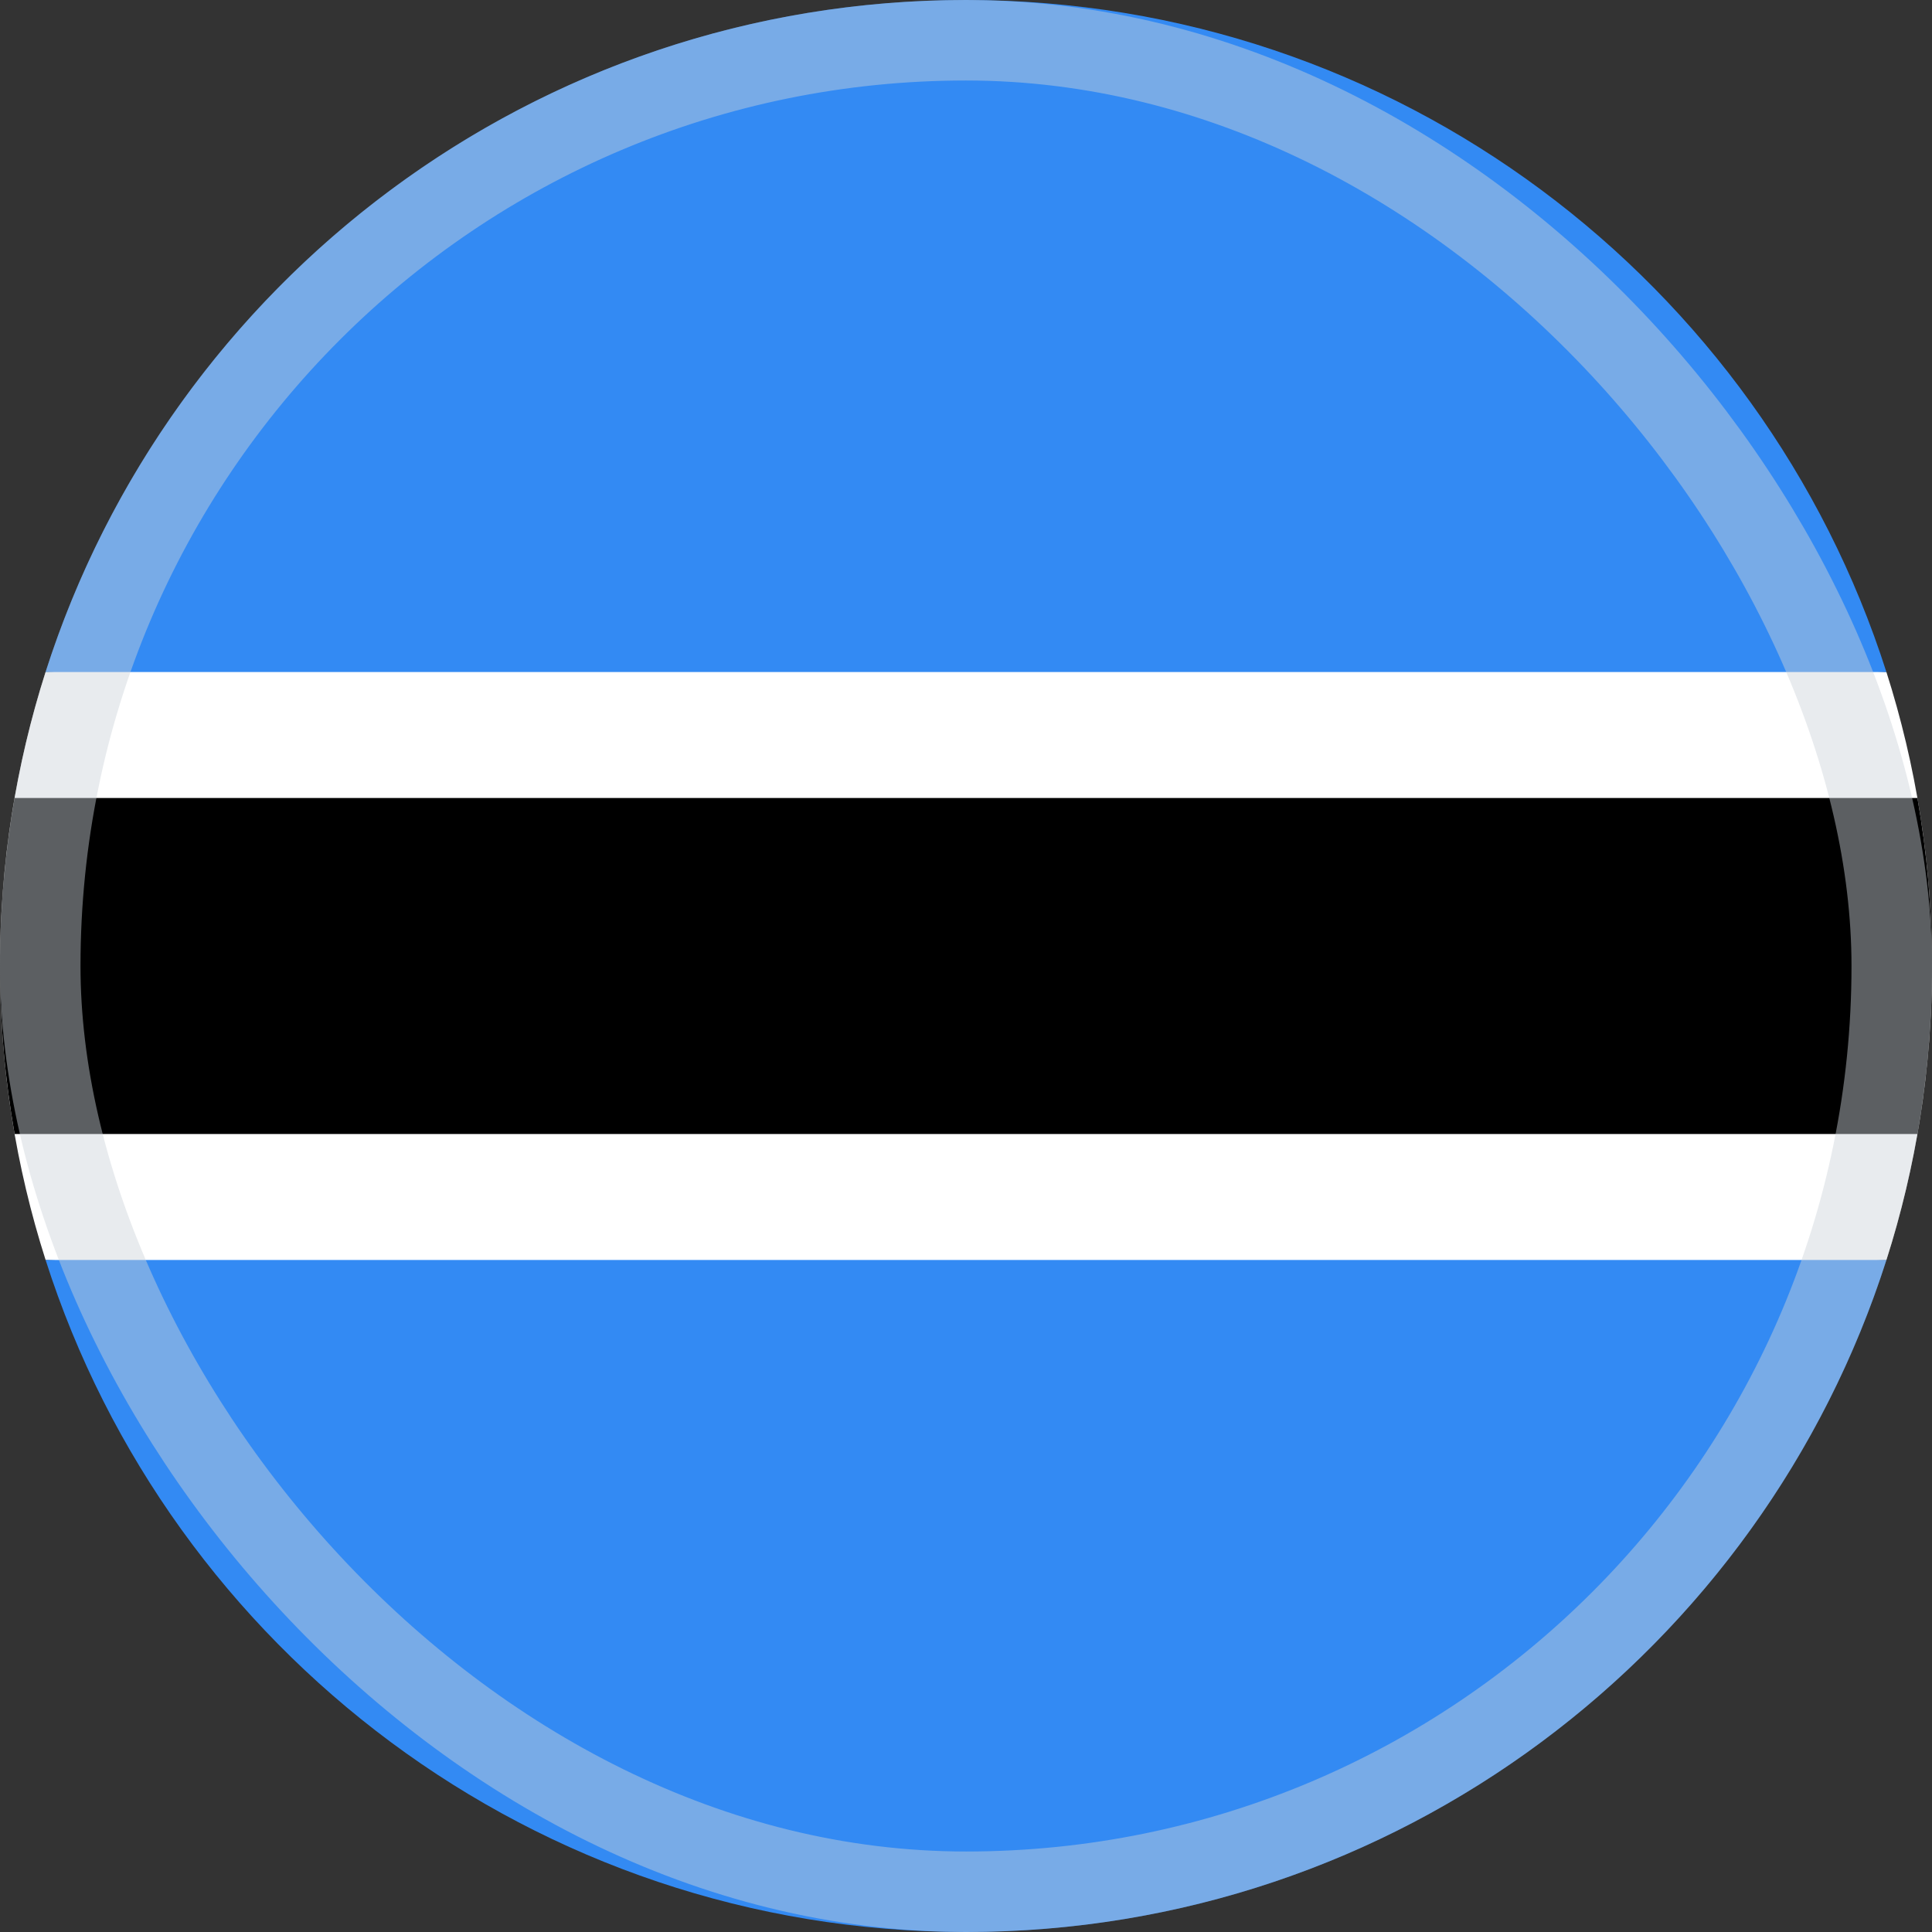
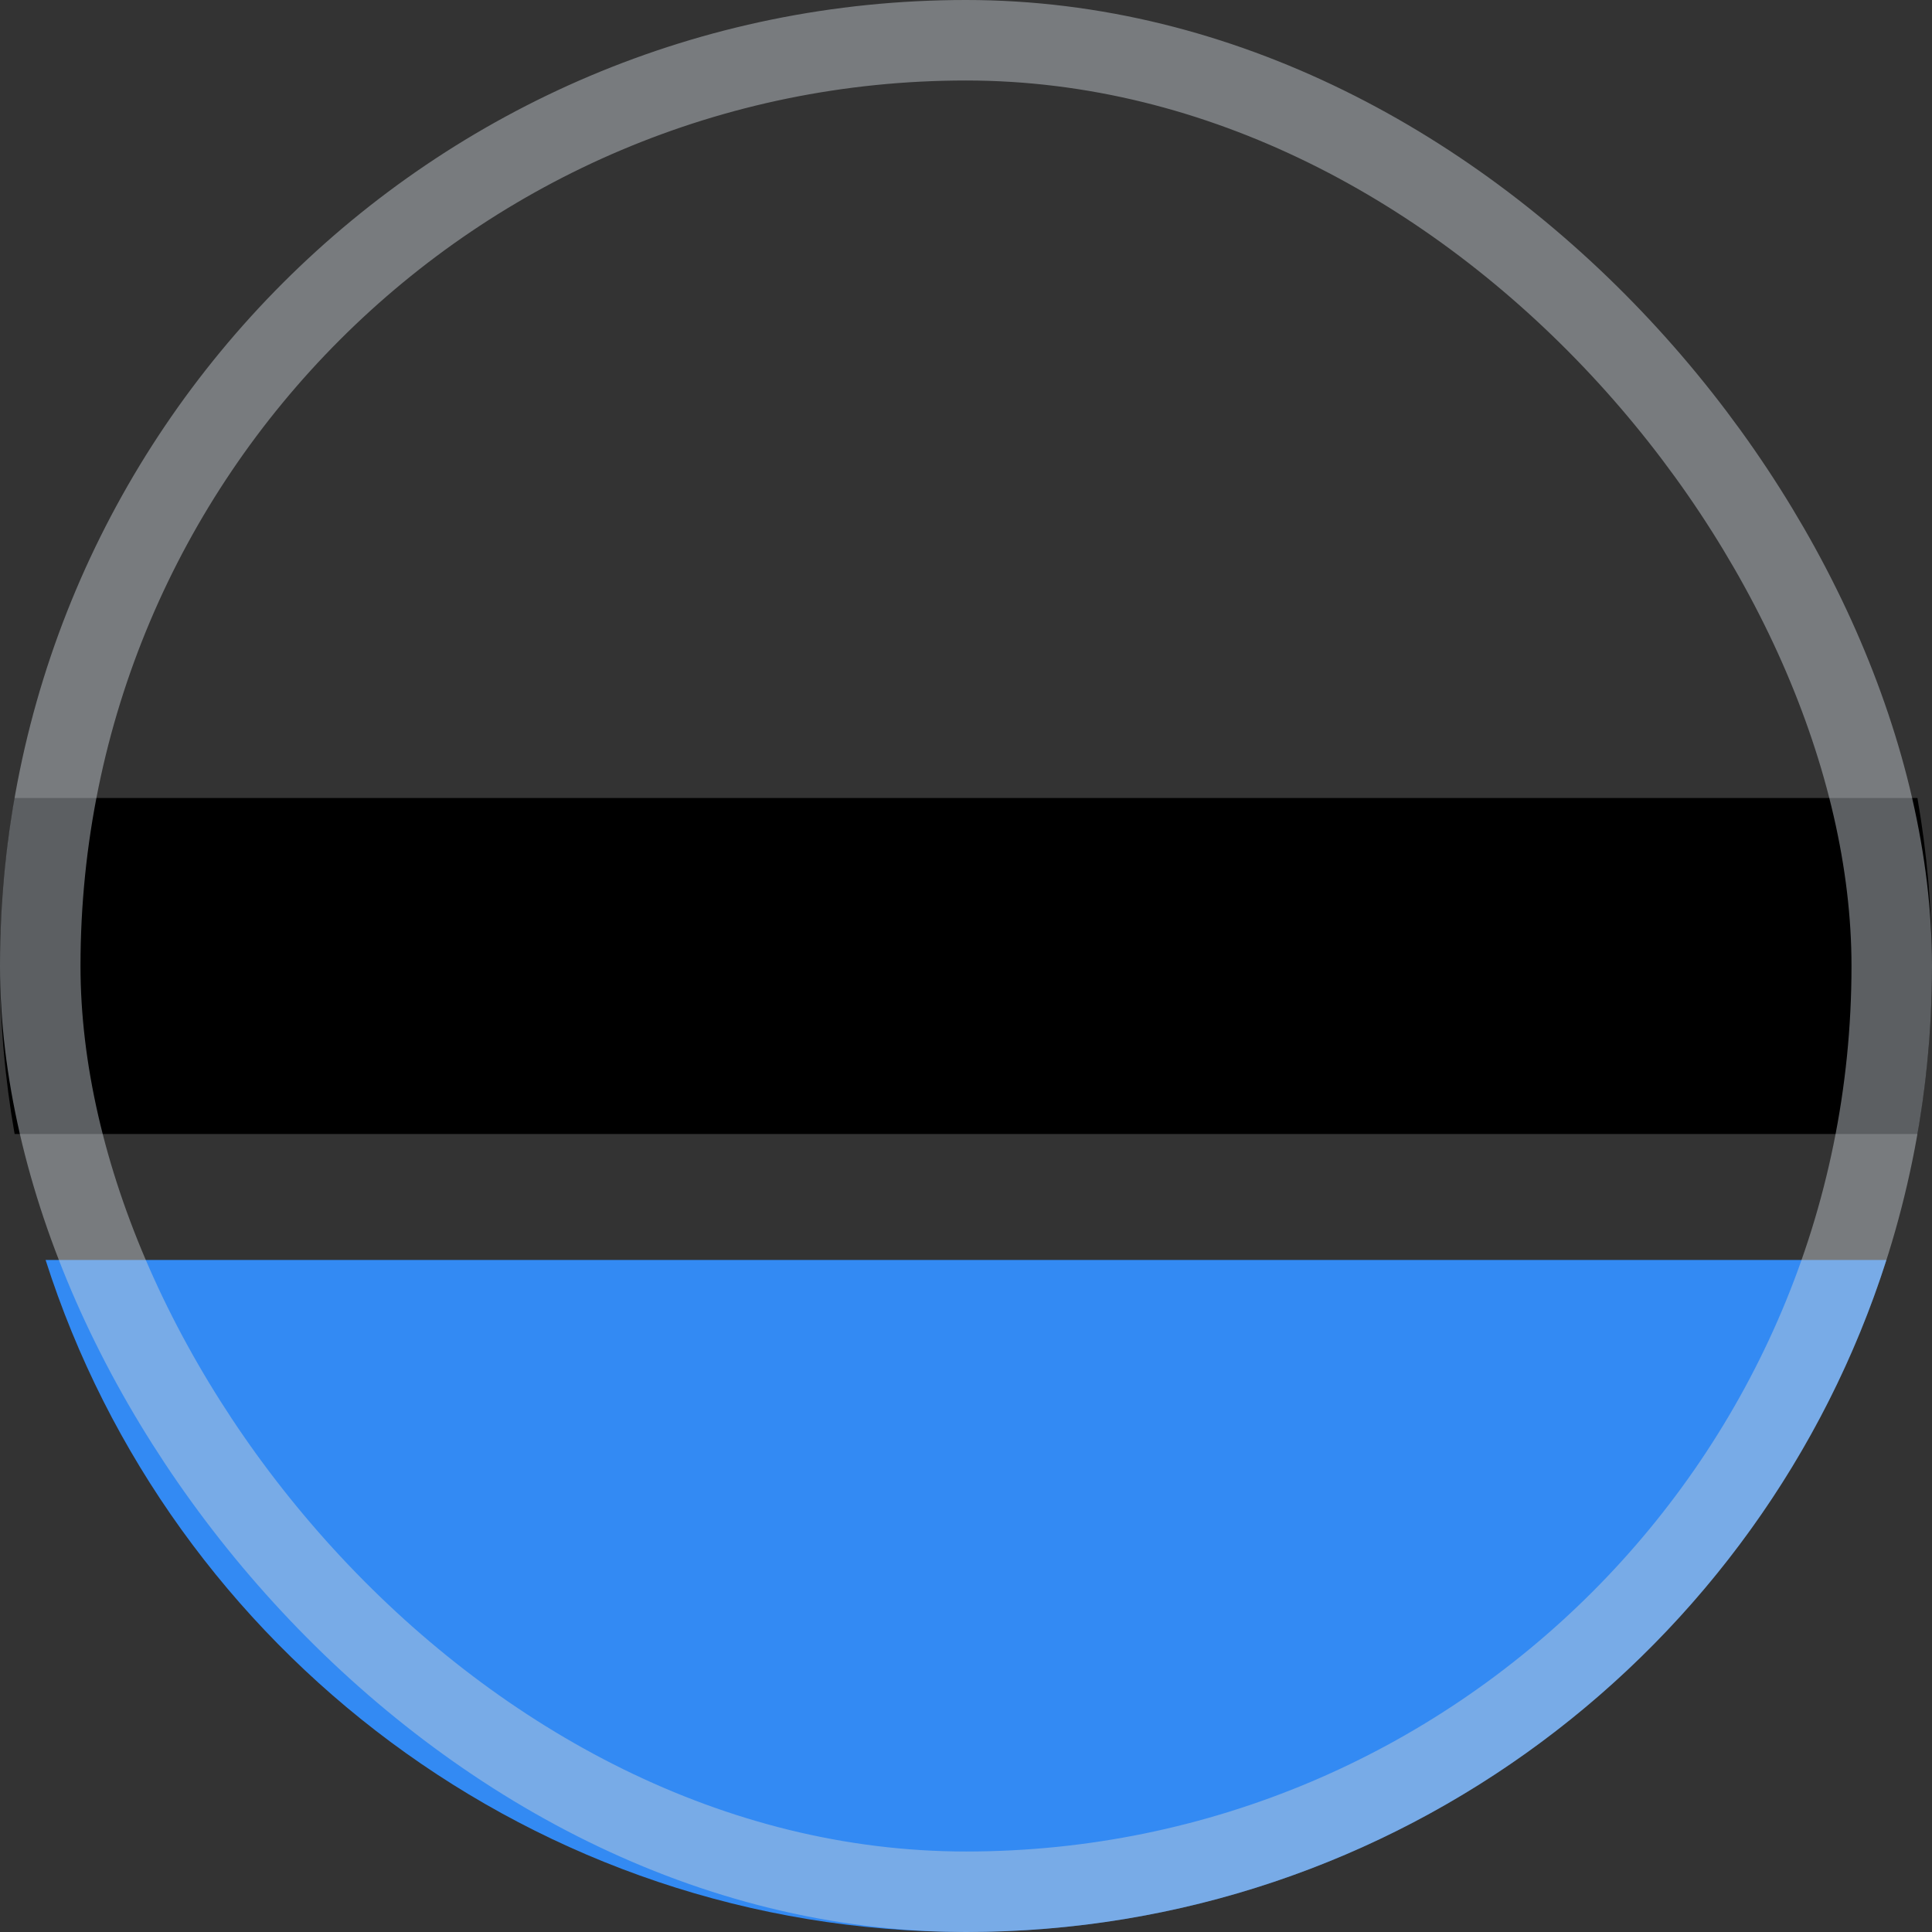
<svg xmlns="http://www.w3.org/2000/svg" width="48" height="48" viewBox="0 0 48 48" fill="none">
  <rect x="0" y="0" width="48" height="48" fill="#333333" stroke="none" />
  <g clip-path="url(#clip0_6394_4717)">
-     <path d="M1.133 16.695C0.398 18.999 2.83369e-05 21.453 0 24C2.83369e-05 26.547 0.398 29.001 1.133 31.304L24 32.348L46.867 31.304C47.602 29.001 48 26.547 48 24C48 21.453 47.602 18.999 46.867 16.695L24 15.652L1.133 16.695Z" fill="white" />
    <path d="M48 24C48 22.576 47.875 21.182 47.638 19.826H0.363C0.125 21.182 0 22.576 0 24C0 25.424 0.125 26.818 0.363 28.174H47.638C47.875 26.818 48 25.424 48 24Z" fill="black" />
    <path d="M24 48C34.708 48 43.776 40.987 46.867 31.304H1.133C4.224 40.987 13.293 48 24 48Z" fill="#338AF3" />
-     <path d="M24 0C13.293 0 4.224 7.013 1.133 16.696L46.867 16.696C43.776 7.013 34.708 -6.54259e-05 24 0Z" fill="#338AF3" />
    <rect opacity="0.45" x="1" y="1" width="46" height="46" rx="23" stroke="#CCD3DB" stroke-width="2" />
  </g>
  <defs>
    <clipPath id="clip0_6394_4717">
      <rect width="48" height="48" fill="white" />
    </clipPath>
  </defs>
</svg>